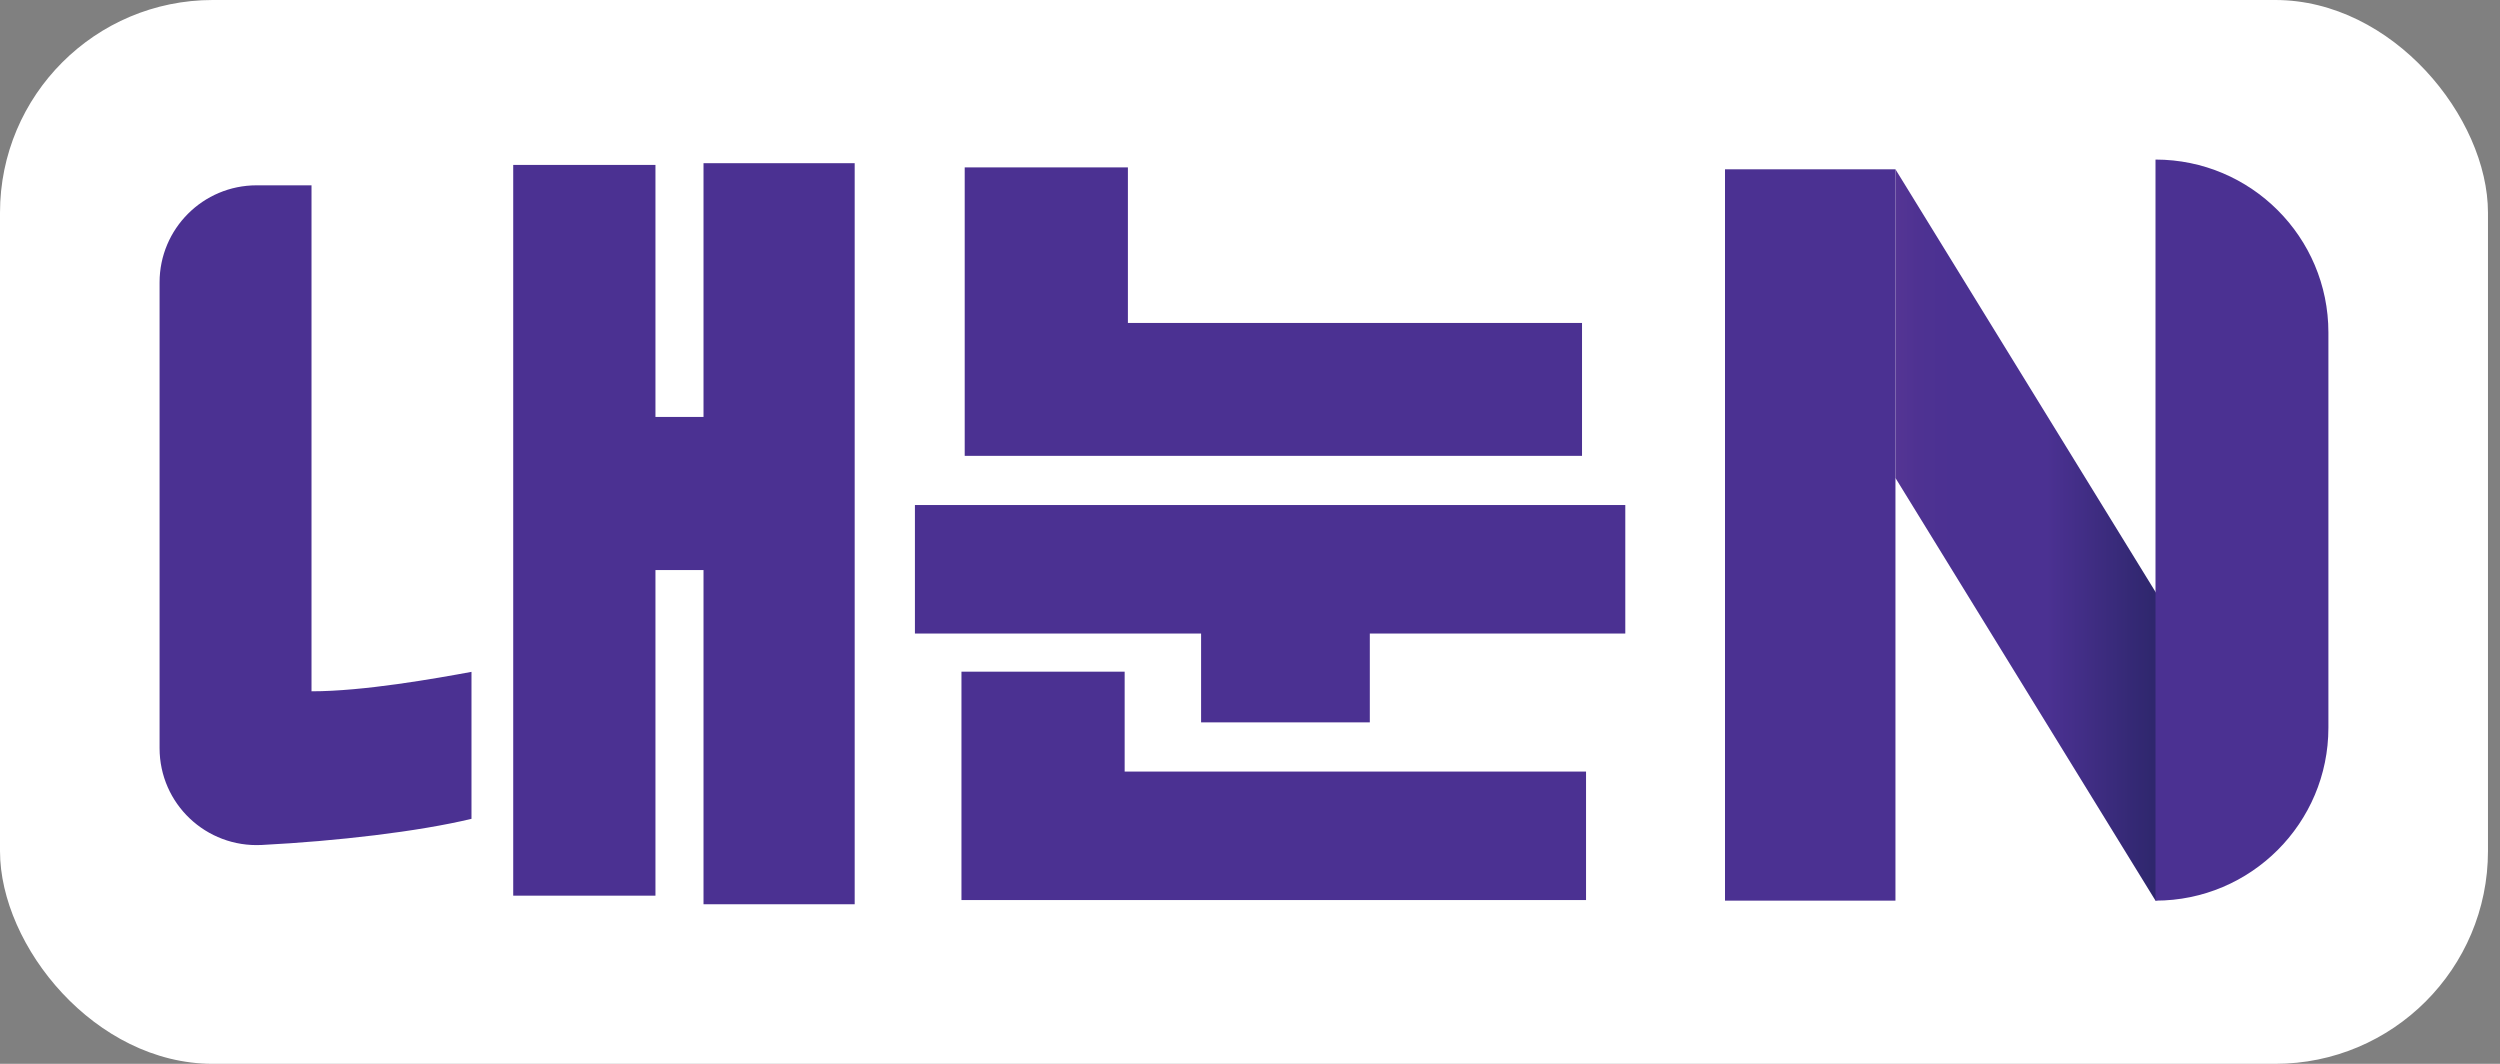
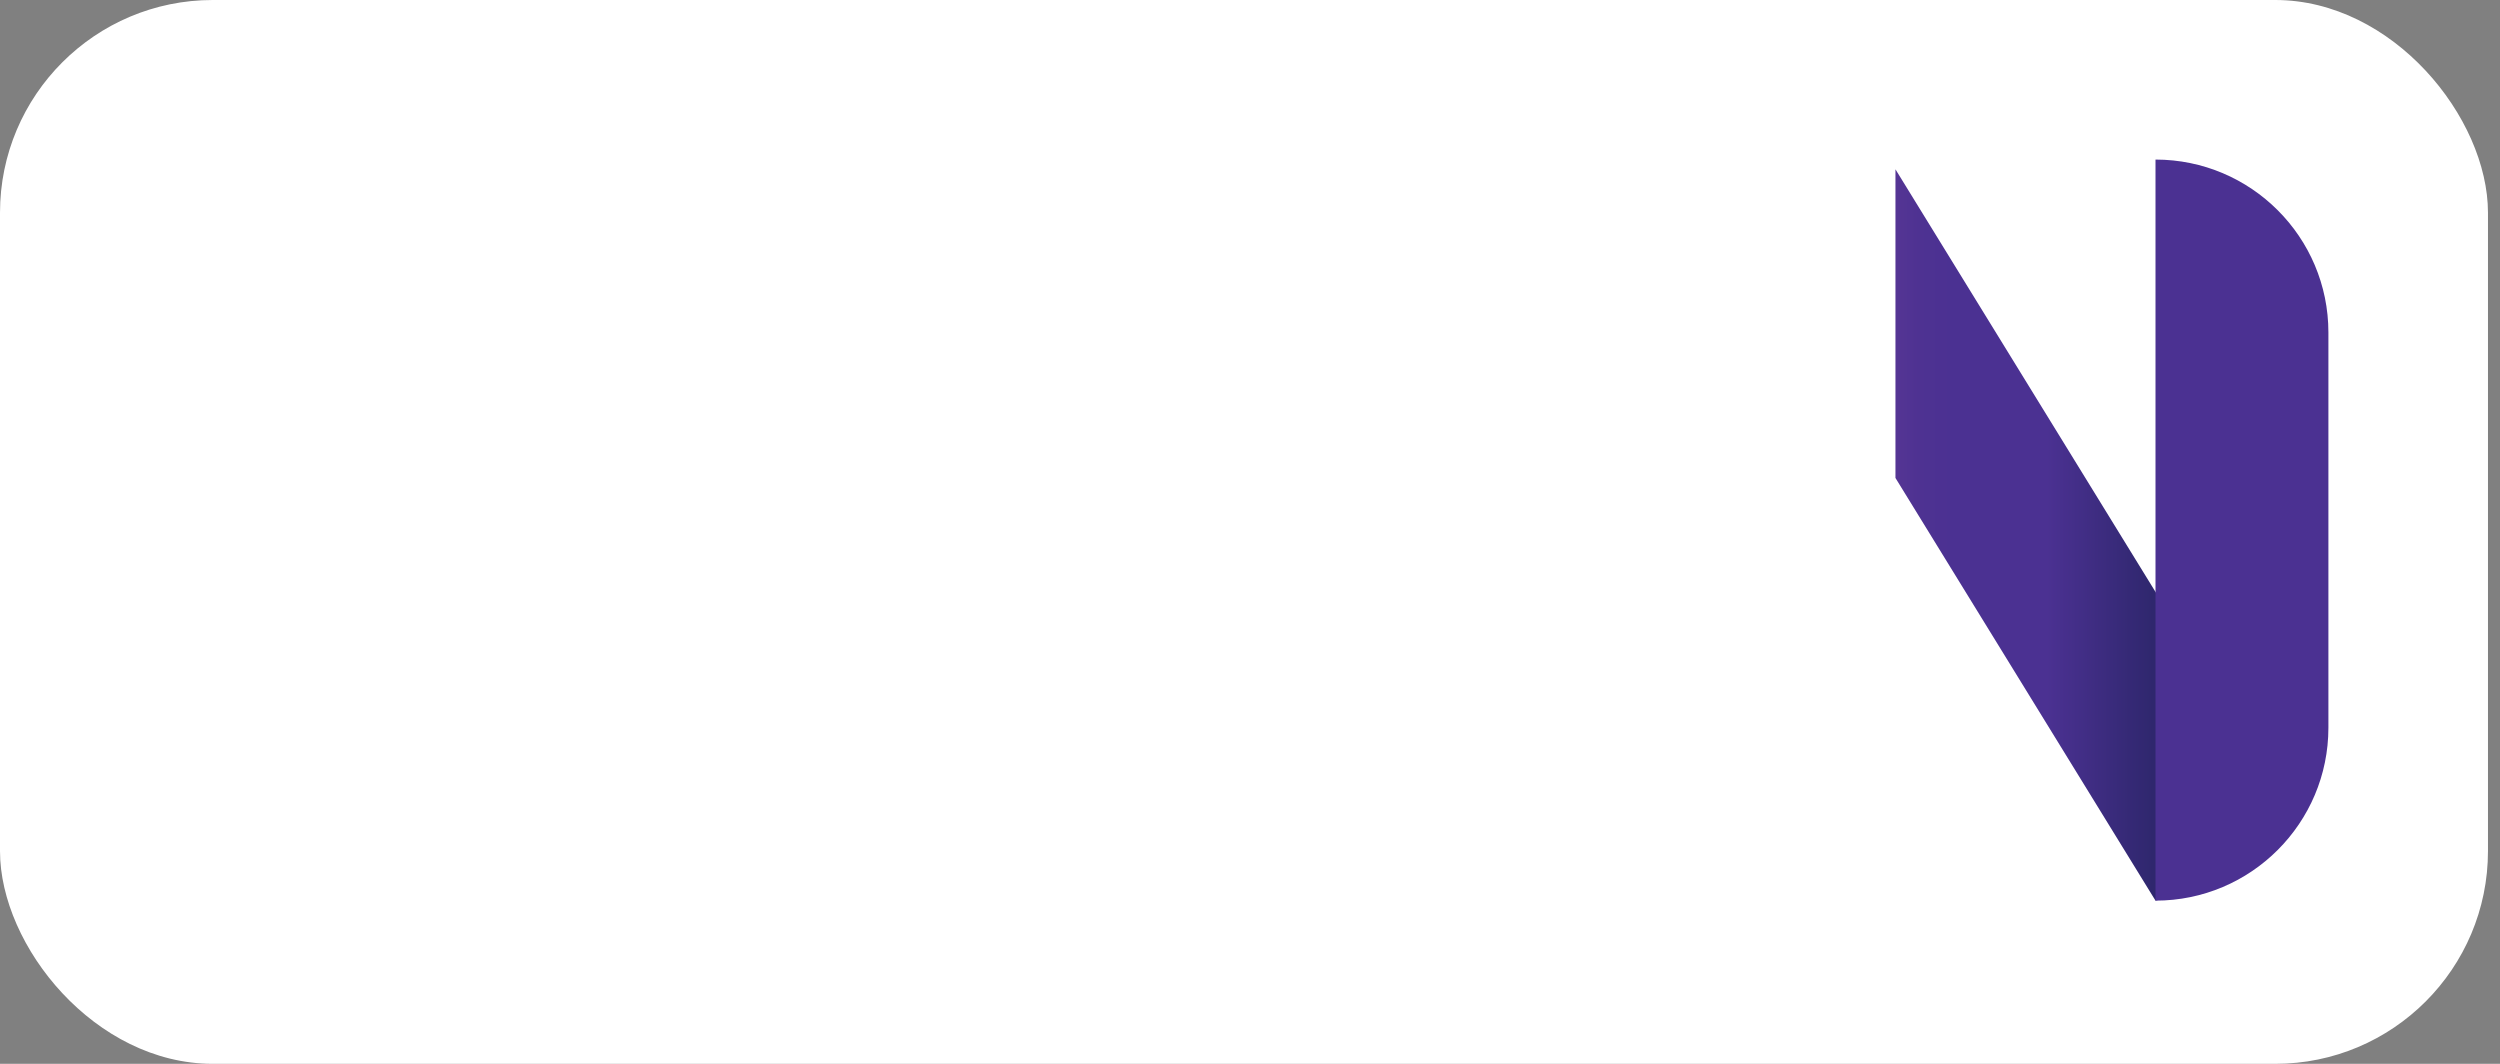
<svg xmlns="http://www.w3.org/2000/svg" width="94" height="40" viewBox="0 0 94 40" fill="none">
  <rect x="0" y="0" width="94" height="40" fill="#808080" stroke="none" />
  <rect width="93.548" height="40" rx="8" fill="white" />
-   <path d="M71.269 6.366H64.86V33.864H71.269V6.366Z" fill="#4B3192" />
-   <path d="M51.505 23.821V27.161H45.161V23.821H34.401V18.989H61.111V23.821H51.505ZM36.151 33.842V25.255H42.287V29.011H59.635V33.842H36.158H36.151ZM36.273 17.14V6.294H42.409V12.143H59.484V17.14H36.28H36.273Z" fill="#4B3192" />
-   <path d="M11.713 25.986V6.968H9.649C7.634 6.968 6 8.602 6 10.617V28.129C6 30.222 7.749 31.878 9.842 31.771C12.659 31.627 15.728 31.269 17.728 30.788V25.262C16.366 25.512 13.677 25.993 11.713 25.993V25.986Z" fill="#4B3192" />
-   <path d="M26.452 6.136V15.677H24.645V6.201H19.297V33.677H24.645V21.434H26.452V34H32.136V6.136H26.452Z" fill="#4B3192" />
  <path d="M71.269 6.366V17.971L81.047 33.864L82.072 33.591C84.717 33.591 86.401 30.961 85.018 28.71L71.269 6.366Z" fill="url(#paint0_linear_3_141)" />
  <path d="M81.047 6C84.631 6 87.548 8.91 87.548 12.502V27.362C87.548 30.946 84.638 33.864 81.047 33.864V6Z" fill="#4B3192" />
  <defs>
    <linearGradient id="paint0_linear_3_141" x1="71.269" y1="20.115" x2="85.513" y2="20.115" gradientUnits="userSpaceOnUse">
      <stop stop-color="#553594" />
      <stop offset="0.06" stop-color="#4E3292" />
      <stop offset="0.15" stop-color="#4B3192" />
      <stop offset="0.4" stop-color="#4B3192" />
      <stop offset="0.74" stop-color="#292566" />
    </linearGradient>
  </defs>
</svg>